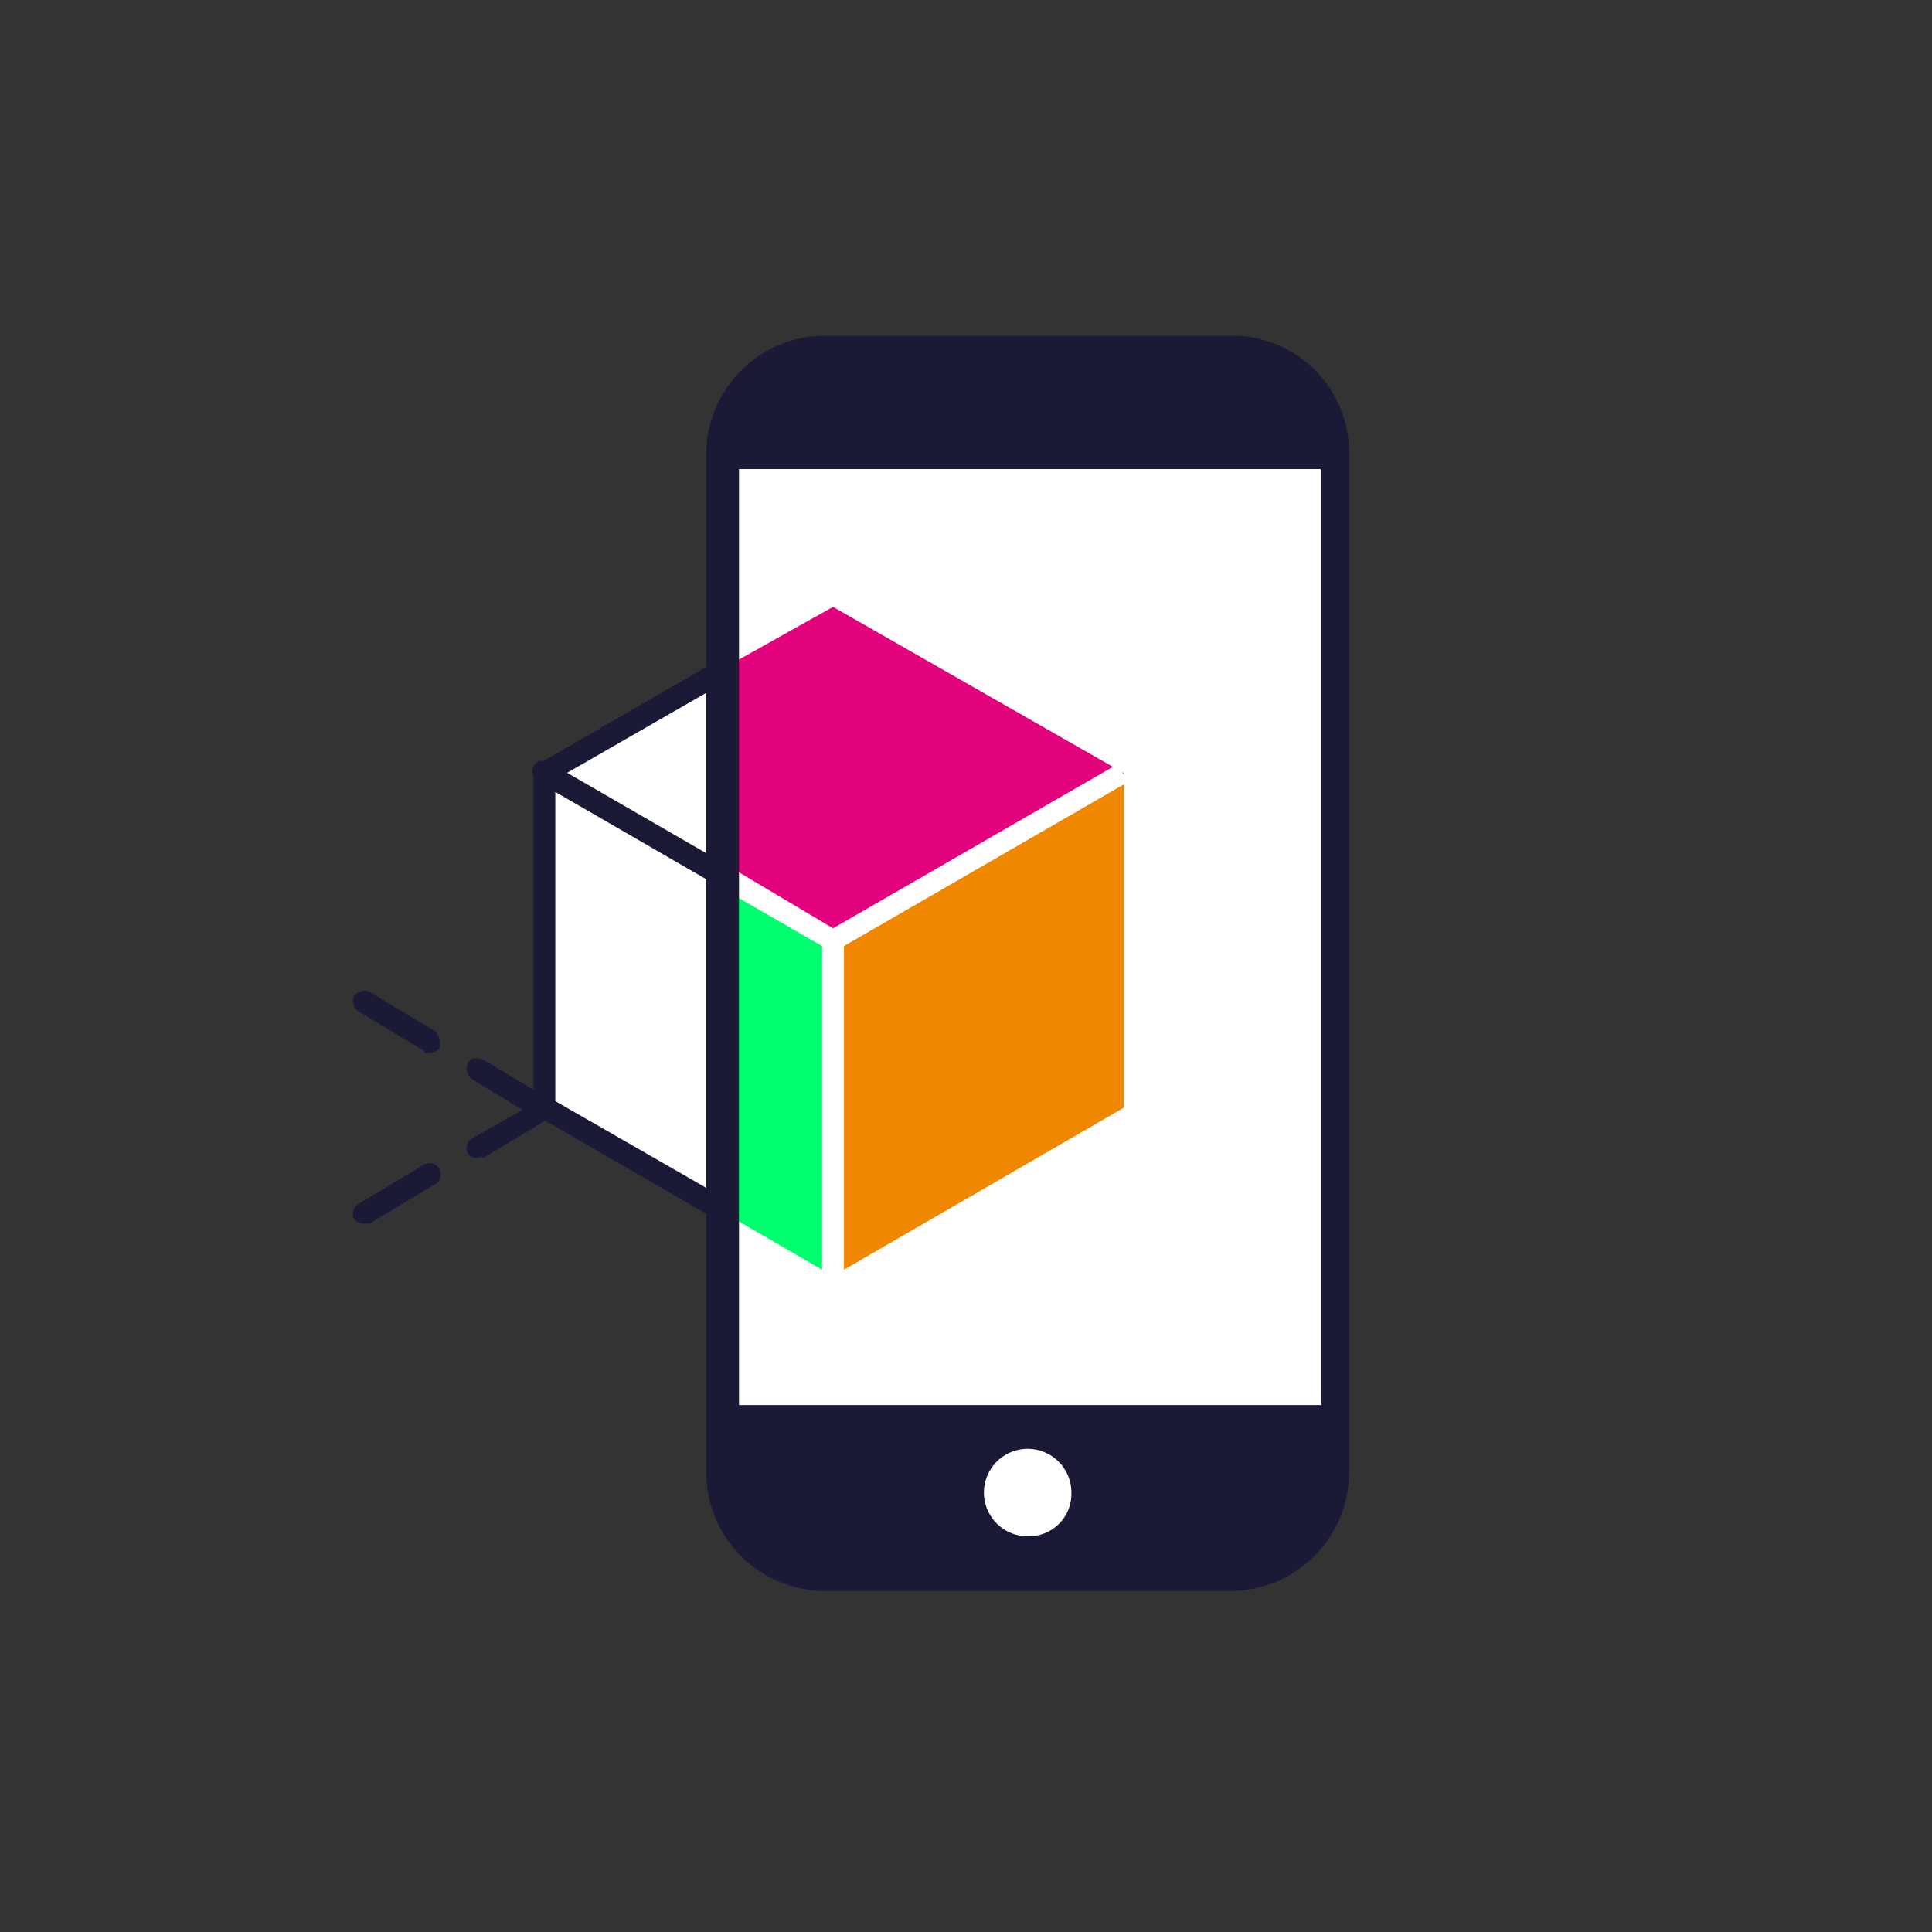
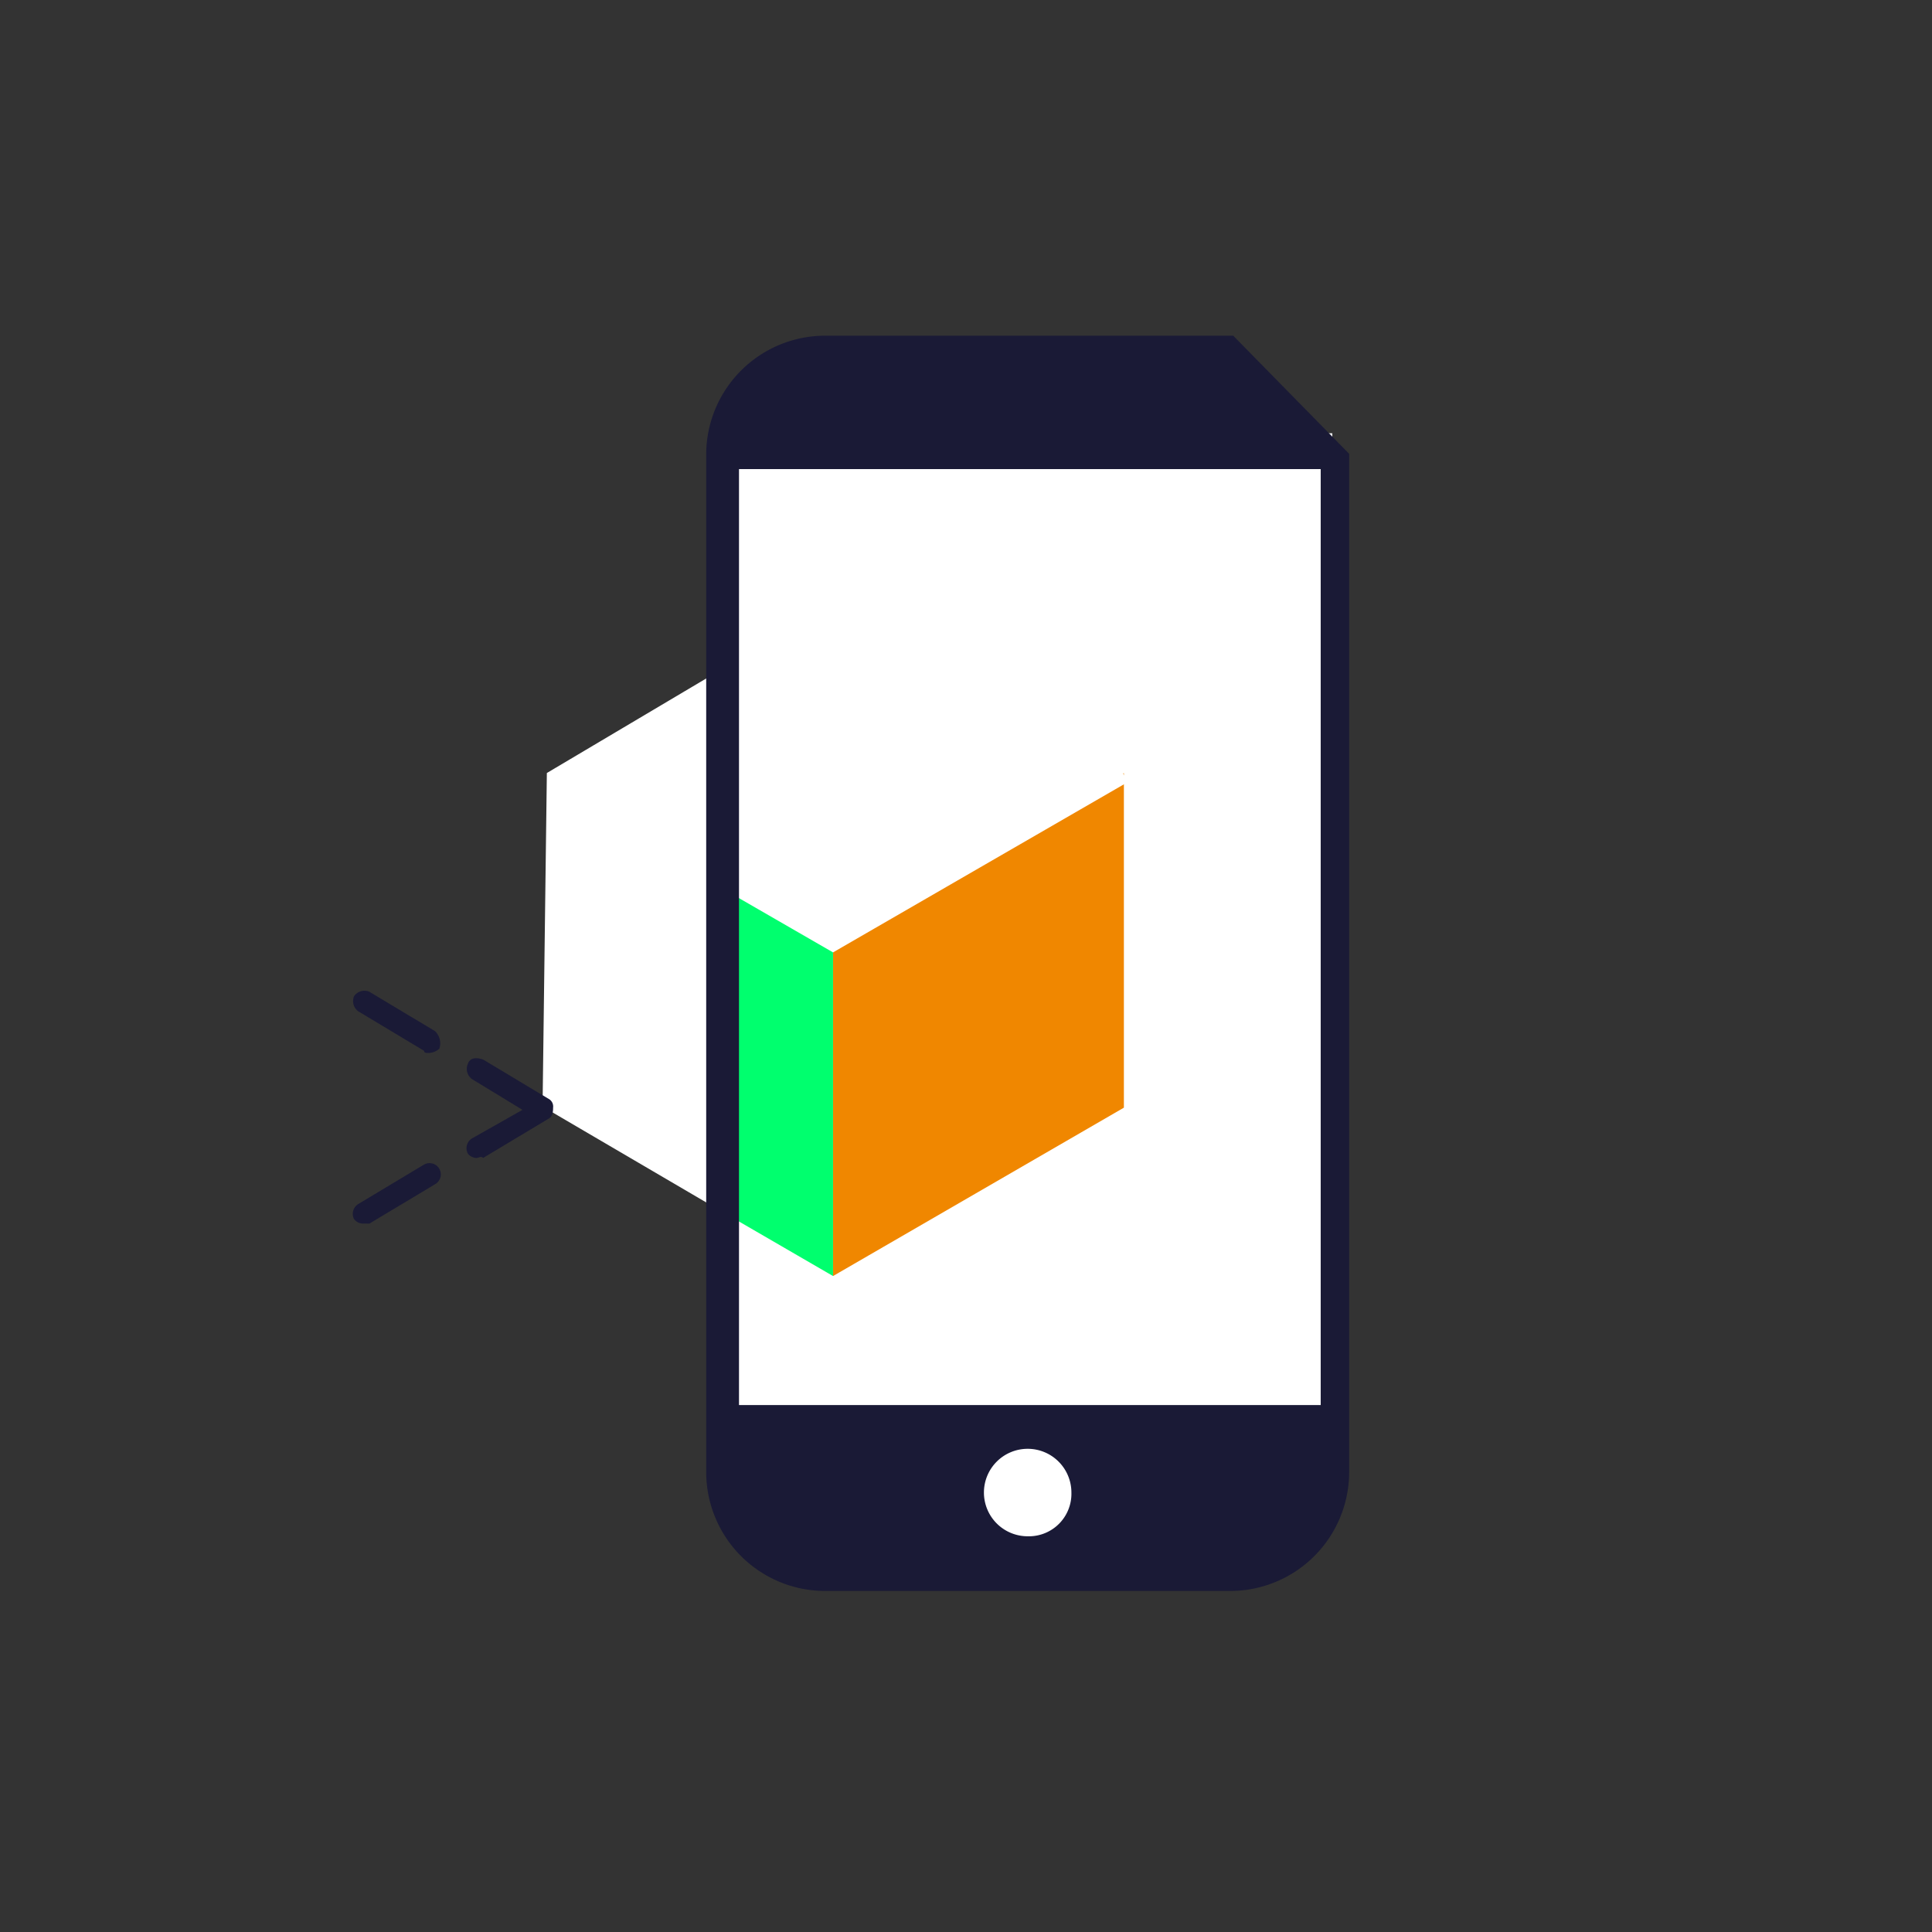
<svg xmlns="http://www.w3.org/2000/svg" width="270" height="270" viewBox="0 0 270 270">
  <rect x="0" y="0" width="270" height="270" fill="#333333" stroke="none" />
  <defs>
    <clipPath id="clip-path">
      <rect id="Rechteck_121" data-name="Rechteck 121" width="139.244" height="175.424" fill="none" />
    </clipPath>
  </defs>
  <g id="Gruppe_281" data-name="Gruppe 281" transform="translate(21730 15342)">
    <g id="Gruppe_278" data-name="Gruppe 278" transform="translate(-21680.697 -15295.085)">
      <path id="Pfad_83" data-name="Pfad 83" d="M69.5,77.4,44.788,92.06l-.6,46.614L69.5,153.5Z" transform="translate(-17.667 -30.945)" fill="#fff" />
      <rect id="Rechteck_118" data-name="Rechteck 118" width="84.026" height="146.711" transform="translate(52.862 13.634)" fill="#fff" />
      <rect id="Rechteck_119" data-name="Rechteck 119" width="43.414" height="24.159" transform="translate(69.134 145.789)" fill="#fff" />
      <path id="Pfad_84" data-name="Pfad 84" d="M111.824,172.131V125.373l40.647-23.533V148.6Z" transform="translate(-44.709 -40.717)" fill="#f08700" />
-       <path id="Pfad_85" data-name="Pfad 85" d="M101.645,63.141,86.364,71.7v29.339l15.281,8.863,40.647-23.532Z" transform="translate(-34.53 -25.245)" fill="#e3047d" />
      <path id="Pfad_86" data-name="Pfad 86" d="M86.364,126.282v46.759l15.281,8.863V135.145Z" transform="translate(-34.53 -50.49)" fill="#00ff6e" />
      <path id="Pfad_87" data-name="Pfad 87" d="M101.238,126.087l-15.892-9.168,1.528-2.751,14.364,8.557L140.97,99.8l1.528,2.445Z" transform="translate(-34.123 -39.903)" fill="#fff" />
-       <rect id="Rechteck_120" data-name="Rechteck 120" width="3.056" height="46.759" transform="translate(65.587 84.655)" fill="#fff" />
      <g id="Gruppe_265" data-name="Gruppe 265">
        <g id="Gruppe_264" data-name="Gruppe 264" clip-path="url(#clip-path)">
-           <path id="Pfad_88" data-name="Pfad 88" d="M68.644,154.078c-.305,0-.611,0-.611-.305L42.667,139.1a1.221,1.221,0,0,1-.611-1.223V91.122a1.589,1.589,0,0,1,.611-1.223L68.033,75.23a1.573,1.573,0,0,1,1.528,2.751L45.112,92.039v44.923L69.561,151.02a1.753,1.753,0,0,1,.611,2.139c-.611.614-.916.919-1.528.919" transform="translate(-16.811 -29.999)" fill="#1a1a36" />
-           <path id="Pfad_89" data-name="Pfad 89" d="M68.556,116.9c-.305,0-.611,0-.611-.305L42.579,101.924a1.753,1.753,0,0,1-.611-2.139c.305-.917,1.223-.917,2.139-.611l25.366,14.668a1.753,1.753,0,0,1,.611,2.139c-.611.612-.916.917-1.528.917" transform="translate(-16.721 -39.578)" fill="#1a1a36" />
          <path id="Pfad_90" data-name="Pfad 90" d="M1.408,201.107A1.589,1.589,0,0,1,.185,200.5a1.611,1.611,0,0,1,.611-2.14l9.168-5.5a1.573,1.573,0,1,1,1.528,2.751l-9.168,5.5Z" transform="translate(0 -77.028)" fill="#1a1a36" />
          <path id="Pfad_91" data-name="Pfad 91" d="M27.887,182.177a1.586,1.586,0,0,1-1.223-.612,1.611,1.611,0,0,1,.611-2.139l7.029-3.973-7.029-4.278a1.753,1.753,0,0,1-.611-2.139c.305-.917,1.223-.917,2.139-.611l9.168,5.5a1.22,1.22,0,0,1,.609,1.223c0,.306,0,1.223-.611,1.528l-9.167,5.5c-.305-.305-.611,0-.916,0" transform="translate(-10.587 -67.266)" fill="#1a1a36" />
          <path id="Pfad_92" data-name="Pfad 92" d="M10.6,161.221c-.305,0-.611,0-.611-.305l-9.168-5.5a1.753,1.753,0,0,1-.611-2.139,1.753,1.753,0,0,1,2.139-.611l9.168,5.5a2.378,2.378,0,0,1,.612,2.445,2.337,2.337,0,0,1-1.529.611" transform="translate(-0.027 -60.98)" fill="#1a1a36" />
-           <path id="Pfad_93" data-name="Pfad 93" d="M155.943,0H98.8A16.631,16.631,0,0,0,82.29,16.505V158.919A16.631,16.631,0,0,0,98.8,175.424H155.64a16.631,16.631,0,0,0,16.505-16.505V16.505A16.371,16.371,0,0,0,155.943,0M127.216,167.782a6.112,6.112,0,1,1,6.112-6.112,5.942,5.942,0,0,1-5.767,6.112q-.173.005-.346,0m40.647-18.337H86.874V18.642h81.294v130.8Z" transform="translate(-32.901)" fill="#1a1a36" />
+           <path id="Pfad_93" data-name="Pfad 93" d="M155.943,0H98.8A16.631,16.631,0,0,0,82.29,16.505V158.919A16.631,16.631,0,0,0,98.8,175.424H155.64a16.631,16.631,0,0,0,16.505-16.505V16.505M127.216,167.782a6.112,6.112,0,1,1,6.112-6.112,5.942,5.942,0,0,1-5.767,6.112q-.173.005-.346,0m40.647-18.337H86.874V18.642h81.294v130.8Z" transform="translate(-32.901)" fill="#1a1a36" />
        </g>
      </g>
    </g>
-     <rect id="Rechteck_135" data-name="Rechteck 135" width="270" height="270" transform="translate(-21730 -15342)" fill="none" />
  </g>
</svg>